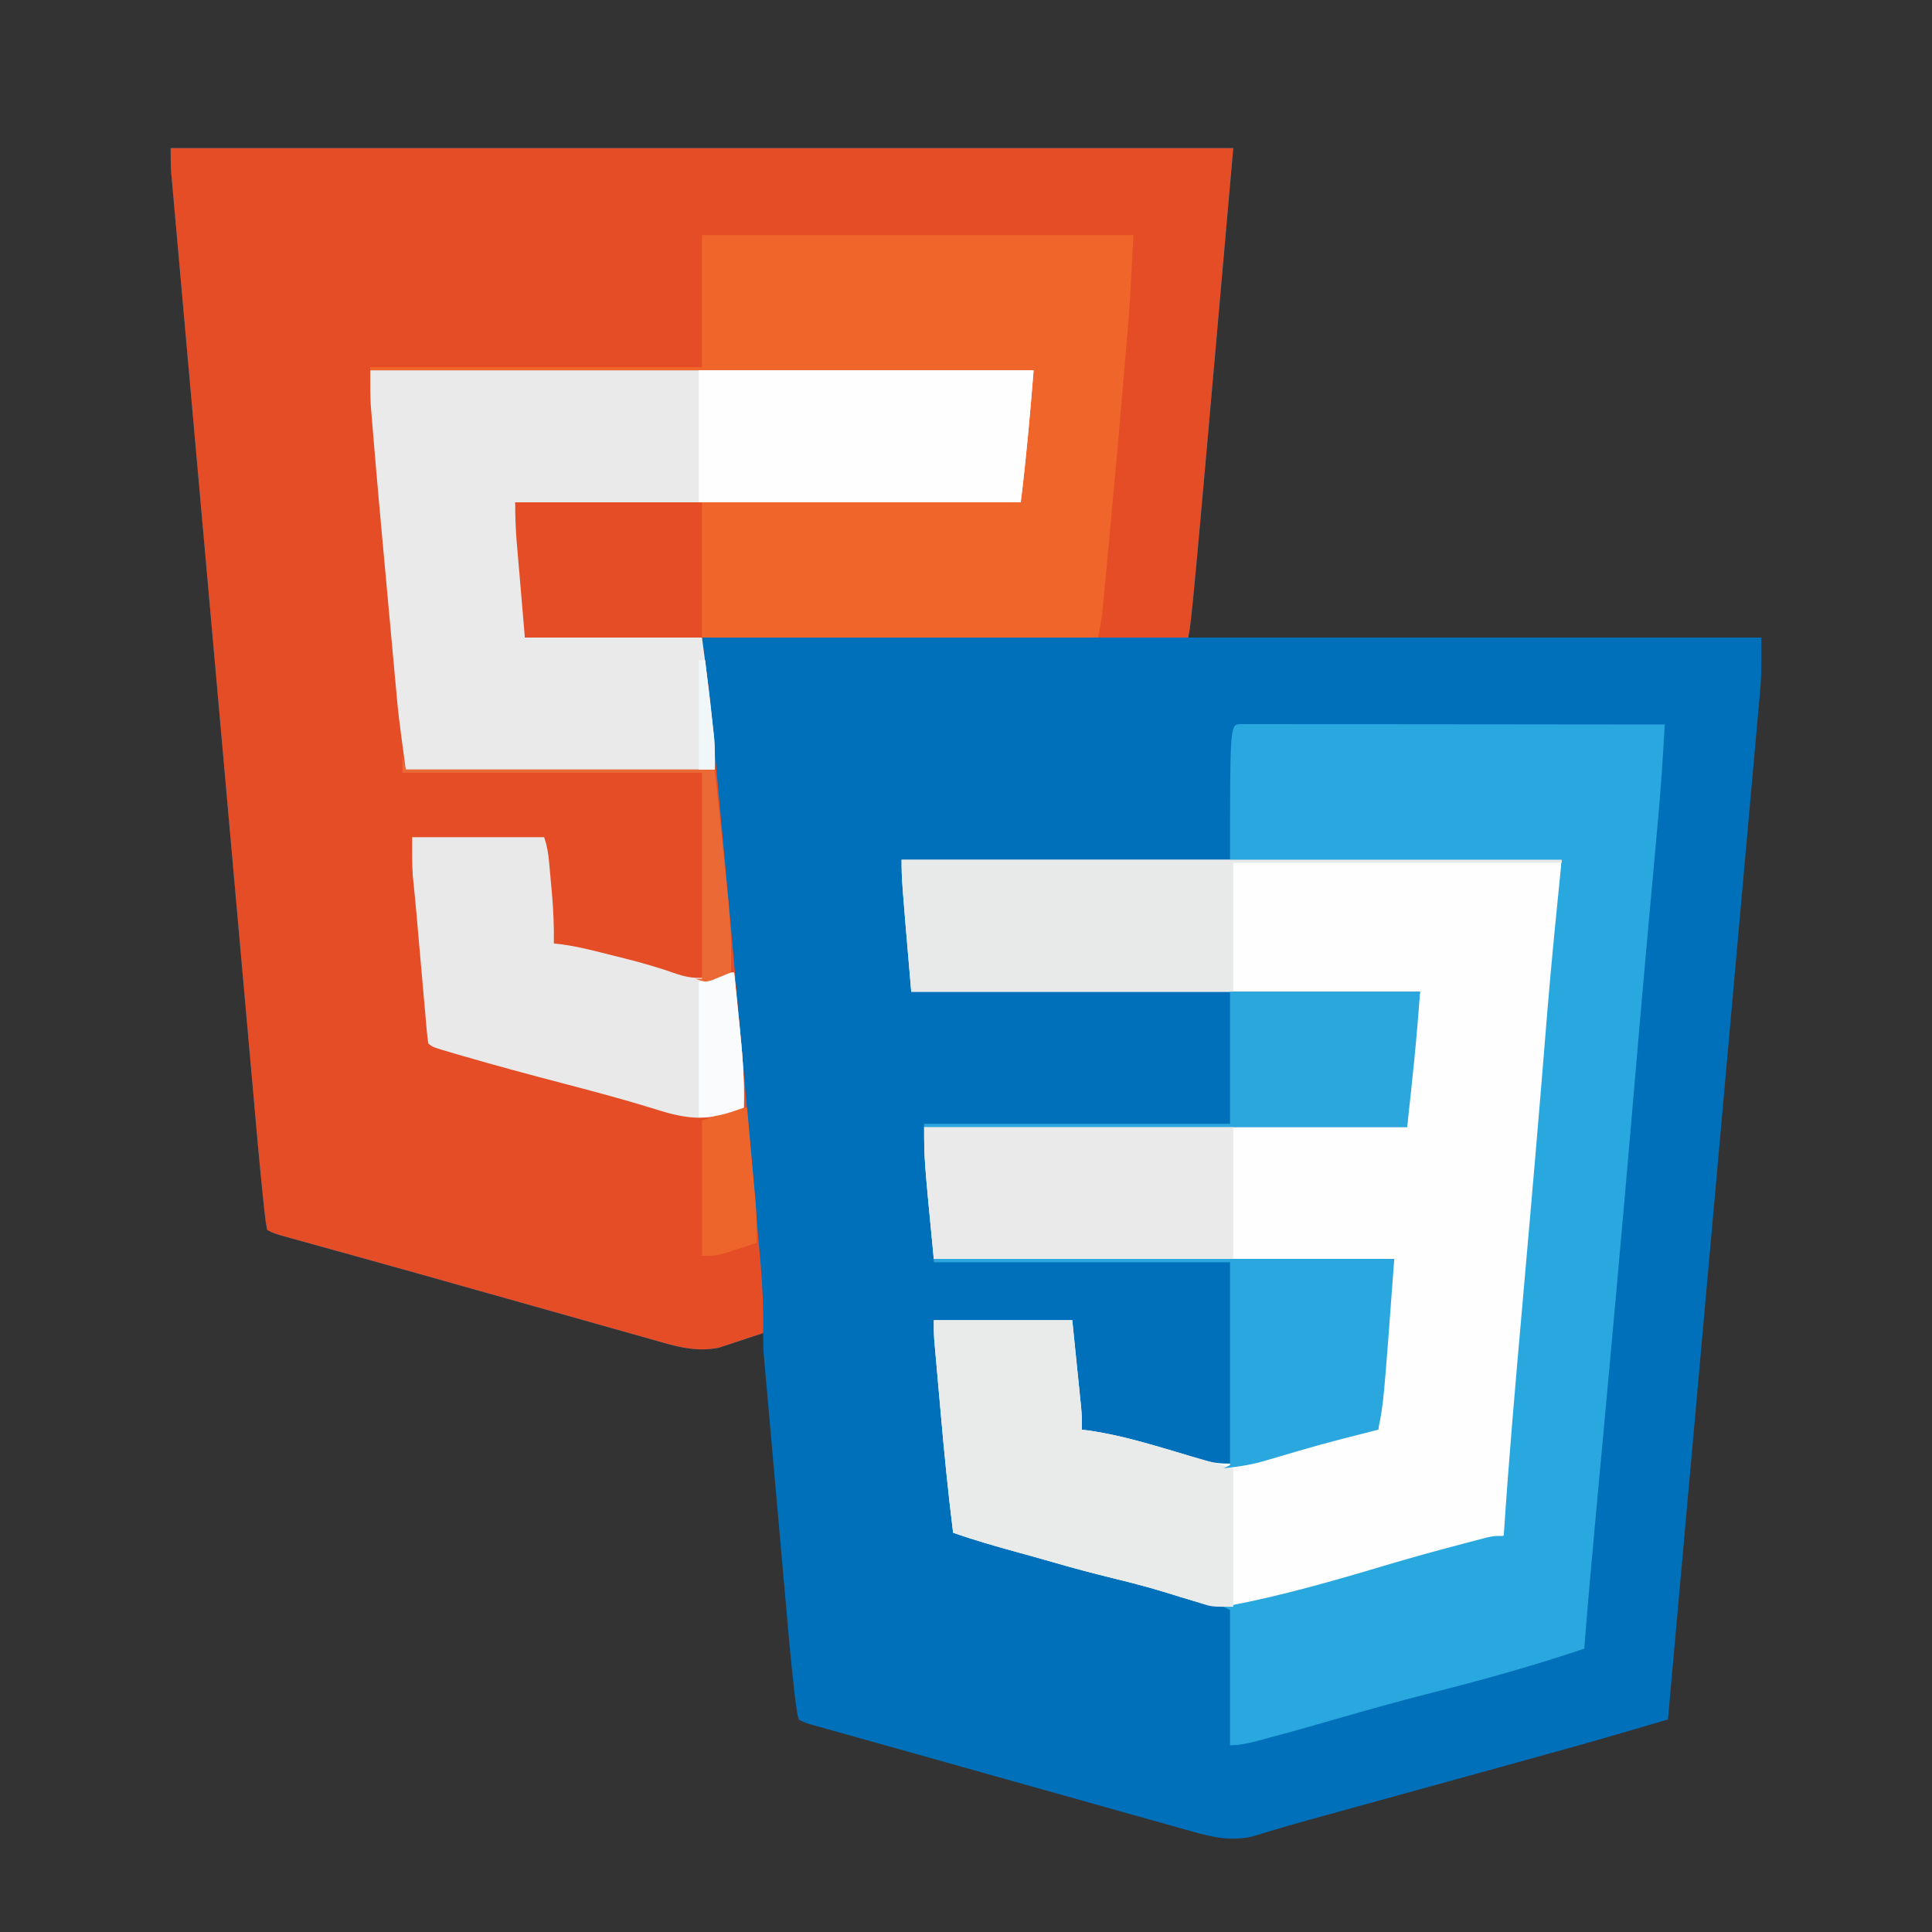
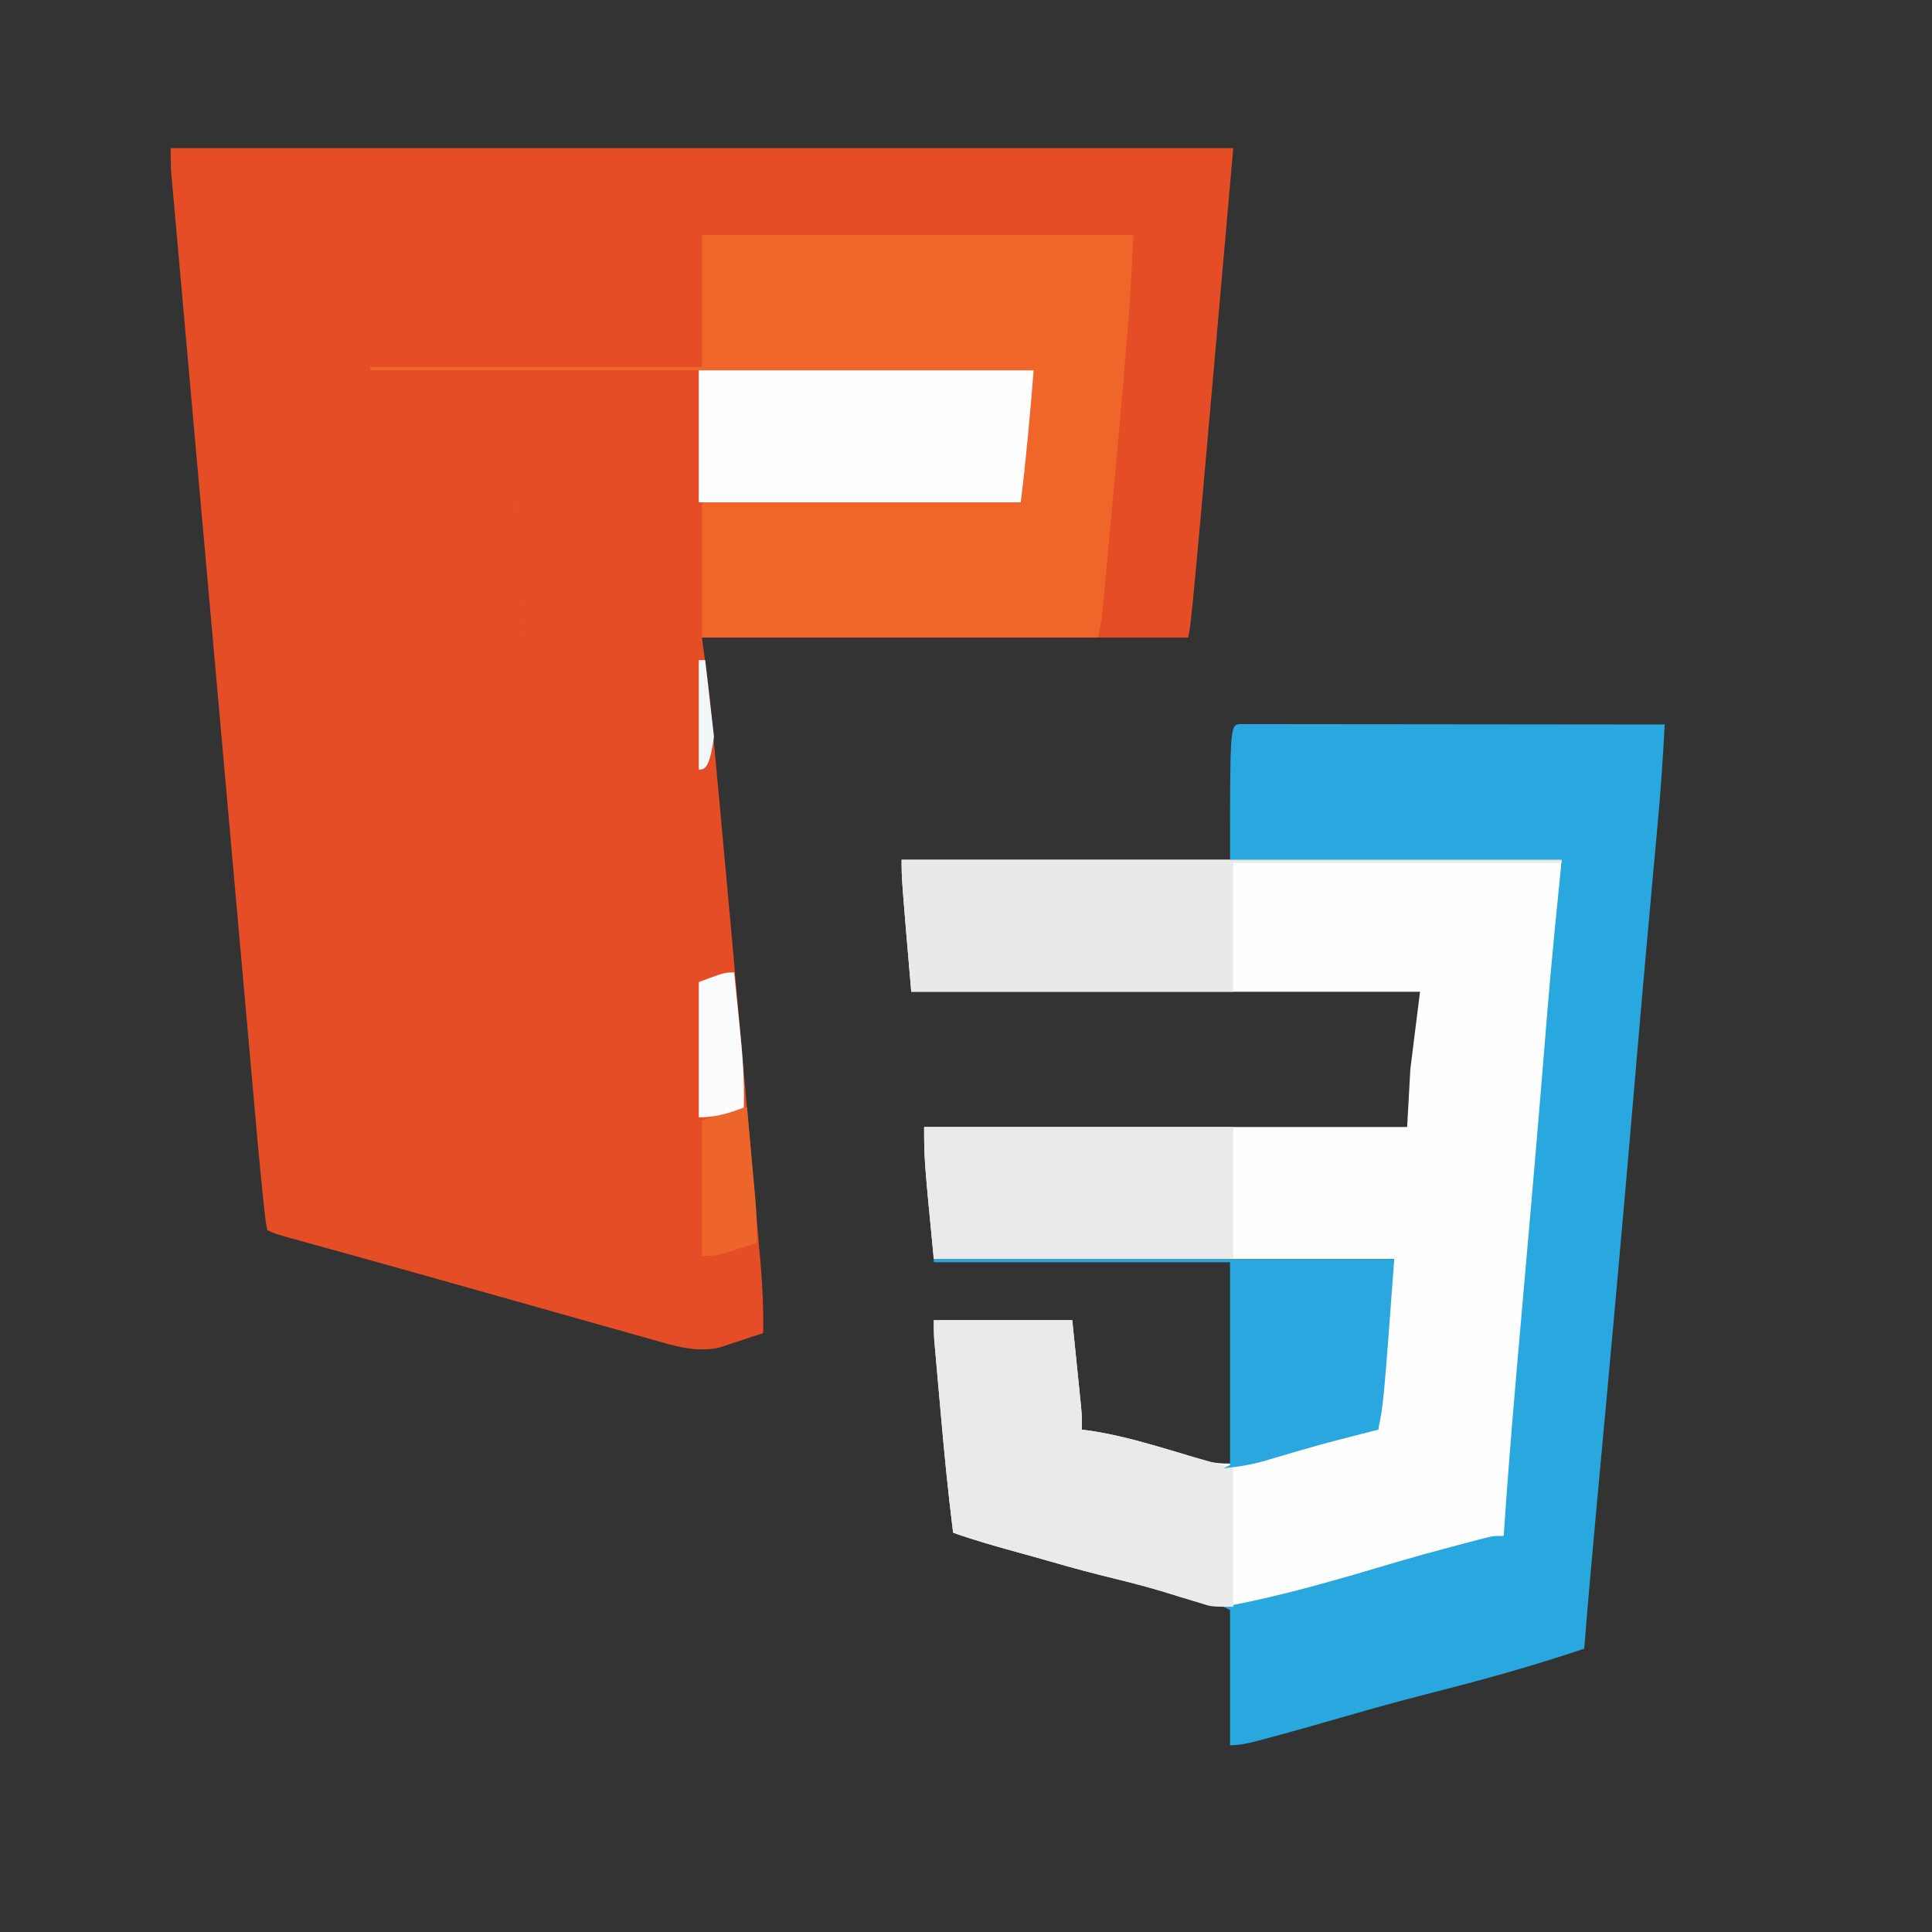
<svg xmlns="http://www.w3.org/2000/svg" version="1.1" width="600" height="600">
  <rect width="100%" height="100%" fill="#333333" stroke="none" />
-   <path d="M0 0 C108.9 0 217.8 0 330 0 C317.114 146.429 317.114 146.429 316 152 C374.74 152 433.48 152 494 152 C494 164.375 494 164.375 493.547 169.429 C493.446 170.583 493.345 171.737 493.241 172.926 C493.072 174.775 493.072 174.775 492.899 176.661 C492.779 178.011 492.659 179.361 492.54 180.711 C492.214 184.392 491.882 188.073 491.548 191.753 C491.189 195.733 490.835 199.713 490.481 203.693 C489.867 210.58 489.249 217.466 488.629 224.352 C487.733 234.307 486.842 244.263 485.952 254.22 C484.509 270.375 483.061 286.53 481.61 302.685 C480.201 318.373 478.794 334.061 477.39 349.749 C477.26 351.201 477.26 351.201 477.128 352.682 C476.693 357.538 476.259 362.394 475.824 367.25 C472.222 407.5 468.613 447.75 465 488 C461.232 489.103 457.464 490.204 453.696 491.305 C452.119 491.767 452.119 491.767 450.51 492.238 C439.896 495.337 429.246 498.295 418.586 501.23 C416.546 501.794 414.507 502.357 412.467 502.92 C407.176 504.382 401.885 505.841 396.593 507.3 C388.095 509.644 379.597 511.99 371.099 514.336 C368.167 515.146 365.235 515.954 362.302 516.762 C361.387 517.015 360.472 517.267 359.529 517.528 C357.761 518.015 355.994 518.502 354.226 518.988 C350.414 520.038 346.612 521.105 342.827 522.251 C341.604 522.618 340.38 522.986 339.12 523.365 C338.092 523.683 337.064 524.002 336.005 524.33 C329.119 525.865 323.418 524.558 316.809 522.664 C315.913 522.415 315.017 522.167 314.095 521.91 C311.135 521.085 308.179 520.248 305.223 519.41 C303.135 518.826 301.047 518.242 298.958 517.659 C293.443 516.117 287.931 514.564 282.419 513.008 C276.932 511.462 271.441 509.926 265.951 508.389 C256.501 505.741 247.054 503.085 237.608 500.423 C231.342 498.658 225.074 496.9 218.804 495.148 C216.563 494.521 214.321 493.893 212.08 493.266 C210.706 492.882 209.333 492.499 207.959 492.116 C206.117 491.603 204.276 491.088 202.435 490.572 C201.424 490.29 200.412 490.007 199.37 489.717 C197 489 197 489 195 488 C194.443 485.444 194.443 485.444 194.01 481.901 C193.929 481.241 193.848 480.582 193.764 479.902 C192.567 469.819 191.726 459.696 190.836 449.582 C190.637 447.349 190.438 445.115 190.239 442.882 C189.825 438.233 189.414 433.585 189.004 428.936 C188.478 422.976 187.948 417.017 187.417 411.058 C187.007 406.46 186.599 401.863 186.192 397.266 C185.997 395.067 185.801 392.868 185.606 390.669 C185.333 387.609 185.064 384.548 184.794 381.488 C184.713 380.581 184.632 379.675 184.549 378.741 C184.476 377.907 184.403 377.073 184.328 376.214 C184.233 375.132 184.233 375.132 184.135 374.028 C184.001 372.022 184 370.01 184 368 C182.926 368.361 181.852 368.722 180.746 369.094 C179.31 369.563 177.874 370.032 176.438 370.5 C175.733 370.738 175.029 370.977 174.303 371.223 C173.254 371.561 173.254 371.561 172.184 371.906 C171.55 372.116 170.916 372.325 170.263 372.541 C164.234 373.764 158.797 372.664 152.993 370.987 C152.222 370.772 151.452 370.558 150.658 370.336 C148.108 369.623 145.562 368.898 143.016 368.172 C141.201 367.662 139.386 367.152 137.57 366.644 C132.764 365.295 127.962 363.936 123.159 362.574 C118.444 361.239 113.726 359.912 109.008 358.586 C103.386 357.005 97.764 355.422 92.143 353.834 C82.318 351.057 72.488 348.295 62.65 345.561 C61.649 345.282 60.647 345.003 59.615 344.716 C54.799 343.377 49.982 342.04 45.164 340.706 C43.446 340.229 41.728 339.752 40.011 339.274 C38.831 338.949 38.831 338.949 37.627 338.617 C32.227 337.113 32.227 337.113 30 336 C29.466 333.262 29.466 333.262 29.05 329.355 C28.97 328.611 28.889 327.868 28.807 327.102 C27.527 314.934 26.482 302.741 25.401 290.554 C25.06 286.723 24.717 282.892 24.374 279.061 C23.705 271.583 23.039 264.105 22.374 256.626 C21.833 250.55 21.291 244.473 20.749 238.397 C20.672 237.529 20.594 236.661 20.514 235.767 C20.357 234.004 20.2 232.241 20.042 230.478 C18.571 213.994 17.103 197.509 15.636 181.024 C14.377 166.882 13.116 152.74 11.853 138.599 C10.384 122.151 8.917 105.703 7.452 89.255 C7.295 87.503 7.139 85.75 6.983 83.998 C6.906 83.135 6.83 82.273 6.75 81.385 C6.209 75.31 5.667 69.235 5.124 63.161 C4.464 55.767 3.805 48.373 3.148 40.978 C2.813 37.207 2.477 33.435 2.14 29.663 C1.774 25.578 1.412 21.493 1.05 17.408 C0.942 16.212 0.834 15.016 0.724 13.785 C0.627 12.691 0.531 11.598 0.432 10.472 C0.348 9.529 0.264 8.586 0.177 7.615 C0.006 5.082 0 2.539 0 0 Z " fill="#0070BA" transform="translate(53,46)" />
  <path d="M0 0 C108.9 0 217.8 0 330 0 C317.114 146.429 317.114 146.429 316 152 C266.17 152 216.34 152 165 152 C165.99 159.425 165.99 159.425 167 167 C167.47 171.498 167.919 175.993 168.332 180.496 C168.449 181.742 168.565 182.988 168.686 184.272 C168.999 187.628 169.31 190.985 169.619 194.342 C169.882 197.188 170.146 200.033 170.411 202.879 C172.892 229.584 175.308 256.294 177.65 283.011 C177.963 286.58 178.278 290.149 178.592 293.717 C179.297 301.709 179.998 309.702 180.693 317.694 C181.034 321.617 181.376 325.539 181.722 329.461 C182.047 333.144 182.367 336.828 182.684 340.512 C182.857 342.512 183.035 344.511 183.213 346.511 C183.825 353.696 184.152 360.789 184 368 C181.483 368.846 178.962 369.677 176.438 370.5 C175.733 370.738 175.029 370.977 174.303 371.223 C173.254 371.561 173.254 371.561 172.184 371.906 C171.55 372.116 170.916 372.325 170.263 372.541 C164.234 373.764 158.797 372.664 152.993 370.987 C152.222 370.772 151.452 370.558 150.658 370.336 C148.108 369.623 145.562 368.898 143.016 368.172 C141.201 367.662 139.386 367.152 137.57 366.644 C132.764 365.295 127.962 363.936 123.159 362.574 C118.444 361.239 113.726 359.912 109.008 358.586 C103.386 357.005 97.764 355.422 92.143 353.834 C82.318 351.057 72.488 348.295 62.65 345.561 C61.649 345.282 60.647 345.003 59.615 344.716 C54.799 343.377 49.982 342.04 45.164 340.706 C43.446 340.229 41.728 339.752 40.011 339.274 C38.831 338.949 38.831 338.949 37.627 338.617 C32.227 337.113 32.227 337.113 30 336 C29.466 333.262 29.466 333.262 29.05 329.355 C28.97 328.611 28.889 327.868 28.807 327.102 C27.527 314.934 26.482 302.741 25.401 290.554 C25.06 286.723 24.717 282.892 24.374 279.061 C23.705 271.583 23.039 264.105 22.374 256.626 C21.833 250.55 21.291 244.473 20.749 238.397 C20.672 237.529 20.594 236.661 20.514 235.767 C20.357 234.004 20.2 232.241 20.042 230.478 C18.571 213.994 17.103 197.509 15.636 181.024 C14.377 166.882 13.116 152.74 11.853 138.599 C10.384 122.151 8.917 105.703 7.452 89.255 C7.295 87.503 7.139 85.75 6.983 83.998 C6.906 83.135 6.83 82.273 6.75 81.385 C6.209 75.31 5.667 69.235 5.124 63.161 C4.464 55.767 3.805 48.373 3.148 40.978 C2.813 37.207 2.477 33.435 2.14 29.663 C1.774 25.578 1.412 21.493 1.05 17.408 C0.942 16.212 0.834 15.016 0.724 13.785 C0.627 12.691 0.531 11.598 0.432 10.472 C0.348 9.529 0.264 8.586 0.177 7.615 C0.006 5.082 0 2.539 0 0 Z " fill="#E44D26" transform="translate(53,46)" />
  <path d="M0 0 C67.65 0 135.3 0 205 0 C203.853 21.798 203.853 21.798 202.949 31.82 C202.801 33.51 202.801 33.51 202.65 35.233 C202.441 37.626 202.23 40.019 202.017 42.412 C201.445 48.859 200.883 55.306 200.32 61.754 C200.207 63.054 200.093 64.355 199.976 65.695 C199.034 76.516 198.155 87.342 197.293 98.17 C195.461 121.156 193.371 144.116 191.213 167.073 C191.02 169.125 190.828 171.178 190.636 173.23 C190.401 175.738 190.164 178.246 189.926 180.755 C189.264 187.81 188.714 194.863 188.272 201.937 C188.027 204.694 187.605 207.301 187 210 C186.301 210.186 185.603 210.372 184.883 210.563 C168.549 214.888 168.549 214.888 152.312 219.562 C144.679 221.862 136.976 223.857 129.252 225.827 C124.01 227.174 118.878 228.647 113.75 230.375 C102.233 233.9 93.464 231.198 82.34 227.652 C77.149 226.01 71.915 224.657 66.625 223.375 C59.896 221.733 53.224 219.979 46.574 218.035 C43.082 217.024 39.58 216.054 36.074 215.093 C29.314 213.237 22.616 211.328 16 209 C14.447 196.592 13.231 184.168 12.14 171.711 C11.871 168.646 11.598 165.582 11.324 162.518 C11.151 160.557 10.978 158.597 10.805 156.637 C10.723 155.726 10.642 154.816 10.559 153.878 C10.485 153.032 10.411 152.187 10.335 151.315 C10.27 150.576 10.205 149.837 10.138 149.075 C10.004 147.054 10 145.026 10 143 C24.19 143 38.38 143 53 143 C53.495 147.868 53.99 152.735 54.5 157.75 C54.657 159.28 54.813 160.81 54.975 162.386 C55.096 163.594 55.218 164.802 55.344 166.047 C55.469 167.283 55.595 168.519 55.725 169.792 C56 173 56 173 56 177 C56.934 177.112 56.934 177.112 57.887 177.227 C64.974 178.235 71.694 179.947 78.562 181.938 C79.481 182.202 80.4 182.466 81.346 182.739 C85.045 183.813 88.722 184.907 92.375 186.129 C104.452 190.043 116.262 184.897 127.961 181.465 C143.208 177 143.208 177 148 177 C148.075 175.999 148.075 175.999 148.152 174.978 C149.078 162.69 150.023 150.404 151.062 138.125 C151.142 137.164 151.221 136.203 151.302 135.213 C151.379 134.32 151.456 133.427 151.535 132.508 C151.601 131.731 151.667 130.954 151.735 130.153 C152 128 152 128 153 124 C105.81 124 58.62 124 10 124 C7 93 7 93 7 83 C56.5 83 106 83 157 83 C157.33 77.06 157.66 71.12 158 65 C158.99 57.08 159.98 49.16 161 41 C108.86 41 56.72 41 3 41 C0 6 0 6 0 0 Z " fill="#FEFEFE" transform="translate(280,267)" />
  <path d="M0 0 C0.987 0.001 1.974 0.002 2.992 0.003 C4.121 0.001 5.249 0 6.412 -0.001 C8.287 0.004 8.287 0.004 10.199 0.01 C11.506 0.009 12.813 0.009 14.16 0.009 C17.754 0.009 21.349 0.015 24.944 0.022 C28.697 0.028 32.45 0.028 36.203 0.03 C43.315 0.033 50.426 0.041 57.538 0.051 C65.632 0.062 73.726 0.068 81.82 0.073 C98.475 0.083 115.13 0.101 131.784 0.123 C131.227 10.298 130.561 20.444 129.62 30.592 C129.508 31.832 129.395 33.072 129.279 34.35 C129.036 37.032 128.792 39.713 128.546 42.395 C127.862 49.865 127.188 57.336 126.515 64.807 C126.444 65.592 126.373 66.378 126.3 67.188 C125.22 79.154 124.172 91.124 123.148 103.096 C123.079 103.891 123.011 104.685 122.941 105.504 C122.593 109.578 122.244 113.652 121.896 117.726 C118.686 155.26 115.281 192.774 111.804 230.283 C111.437 234.252 111.069 238.221 110.702 242.189 C110.615 243.133 110.527 244.077 110.438 245.049 C109.141 259.068 107.9 273.089 106.784 287.123 C100.194 289.339 93.584 291.425 86.909 293.373 C85.872 293.676 84.834 293.979 83.766 294.291 C74.938 296.842 66.057 299.152 57.154 301.422 C48.822 303.56 40.548 305.862 32.284 308.248 C24.114 310.605 15.941 312.942 7.722 315.123 C6.562 315.435 6.562 315.435 5.378 315.752 C2.427 316.526 -0.151 317.123 -3.216 317.123 C-3.216 303.263 -3.216 289.403 -3.216 275.123 C-3.876 274.793 -4.536 274.463 -5.216 274.123 C-4.68 274.025 -4.143 273.927 -3.591 273.826 C12.807 270.698 28.947 266.073 44.93 261.295 C52.637 258.993 60.38 256.857 68.159 254.811 C69.165 254.544 70.171 254.277 71.207 254.002 C72.148 253.757 73.088 253.512 74.058 253.26 C75.317 252.93 75.317 252.93 76.602 252.594 C78.784 252.123 78.784 252.123 81.784 252.123 C81.825 251.505 81.865 250.887 81.907 250.251 C83.4 227.851 85.36 205.496 87.332 183.135 C88.143 173.92 88.948 164.705 89.753 155.49 C89.841 154.479 89.93 153.469 90.021 152.427 C91.145 139.56 92.252 126.691 93.315 113.818 C93.372 113.133 93.429 112.447 93.487 111.74 C94.126 104.014 94.758 96.286 95.379 88.558 C96.665 73.049 98.234 57.622 99.784 42.123 C65.794 42.123 31.804 42.123 -3.216 42.123 C-3.216 0.179 -3.216 0.179 0 0 Z " fill="#29A7DF" transform="translate(385.216,224.877)" />
  <path d="M0 0 C44.22 0 88.44 0 134 0 C132.848 21.888 132.848 21.888 132.203 29.492 C132.129 30.388 132.055 31.283 131.979 32.206 C131.74 35.096 131.495 37.986 131.25 40.875 C131.123 42.383 131.123 42.383 130.994 43.921 C129.527 61.352 127.945 78.772 126.312 96.188 C126.204 97.35 126.096 98.513 125.984 99.712 C125.676 103.01 125.364 106.308 125.051 109.605 C124.959 110.587 124.868 111.568 124.773 112.579 C124.643 113.94 124.643 113.94 124.509 115.329 C124.397 116.507 124.397 116.507 124.283 117.71 C123.98 120.158 123.484 122.58 123 125 C64.26 125 5.52 125 -55 125 C-58 89 -58 89 -58 83 C-6.19 83 45.62 83 99 83 C99.66 74.75 100.32 66.5 101 58 C101.66 52.72 102.32 47.44 103 42 C35.02 42 -32.96 42 -103 42 C-103 41.67 -103 41.34 -103 41 C-69.01 41 -35.02 41 0 41 C0 27.47 0 13.94 0 0 Z " fill="#F06529" transform="translate(218,73)" />
-   <path d="M0 0 C67.98 0 135.96 0 206 0 C204.905 13.688 203.703 27.374 202 41 C150.19 41 98.38 41 45 41 C45.99 50.24 46.98 59.48 48 69 C48 73.62 48 78.24 48 83 C66.15 83 84.3 83 103 83 C105.353 100.649 105.353 100.649 106.125 108 C106.255 109.17 106.255 109.17 106.387 110.363 C106.468 111.13 106.549 111.897 106.633 112.688 C106.739 113.683 106.739 113.683 106.848 114.699 C107.052 117.793 107 120.899 107 124 C75.32 124 43.64 124 11 124 C8.75 107.123 8.75 107.123 8.162 100.717 C8.097 100.014 8.031 99.311 7.964 98.586 C7.754 96.321 7.549 94.055 7.344 91.789 C7.195 90.166 7.045 88.544 6.896 86.921 C6.585 83.538 6.276 80.155 5.968 76.771 C5.581 72.514 5.191 68.257 4.799 64.001 C3.405 48.868 2.024 33.733 0.781 18.586 C0.658 17.12 0.658 17.12 0.533 15.625 C0.461 14.723 0.389 13.821 0.314 12.892 C0.253 12.132 0.191 11.373 0.128 10.59 C-0.046 7.064 0 3.53 0 0 Z " fill="#EAEAEA" transform="translate(115,115)" />
-   <path d="M0 0 C13.53 0 27.06 0 41 0 C41.919 2.758 42.271 4.951 42.535 7.824 C42.666 9.244 42.666 9.244 42.799 10.693 C42.929 12.175 42.929 12.175 43.062 13.688 C43.153 14.656 43.244 15.625 43.338 16.623 C43.831 22.108 44.098 27.494 44 33 C44.915 33.107 45.83 33.214 46.773 33.324 C52.146 34.095 57.369 35.483 62.625 36.812 C63.696 37.078 64.767 37.344 65.87 37.617 C71.44 39.018 76.843 40.573 82.25 42.5 C86.697 43.958 89.775 43.983 94.359 43.094 C95.421 42.895 96.483 42.695 97.577 42.49 C98.377 42.328 99.176 42.167 100 42 C100.434 46.213 100.861 50.426 101.282 54.64 C101.425 56.069 101.571 57.497 101.718 58.926 C102.582 67.298 103.242 75.571 103 84 C92.631 88.277 86.079 87.862 75.625 84.5 C66.235 81.578 56.762 79.047 47.25 76.562 C36.778 73.821 26.332 71.025 15.938 68 C14.933 67.709 13.928 67.419 12.894 67.119 C6.128 65.128 6.128 65.128 5 64 C4.796 62.681 4.652 61.352 4.535 60.022 C4.458 59.177 4.382 58.331 4.302 57.46 C4.184 56.076 4.184 56.076 4.062 54.664 C3.978 53.715 3.893 52.766 3.805 51.788 C3.532 48.734 3.266 45.68 3 42.625 C2.821 40.603 2.641 38.581 2.461 36.559 C2.049 31.923 1.639 27.286 1.238 22.649 C1.075 20.834 0.901 19.019 0.719 17.206 C0.628 16.279 0.536 15.351 0.441 14.396 C0.357 13.576 0.273 12.755 0.186 11.91 C-0.067 7.948 0 3.971 0 0 Z " fill="#EAE9E9" transform="translate(128,260)" />
  <path d="M0 0 C14.19 0 28.38 0 43 0 C43.495 4.867 43.99 9.735 44.5 14.75 C44.657 16.28 44.813 17.81 44.975 19.386 C45.096 20.594 45.218 21.802 45.344 23.047 C45.469 24.283 45.595 25.519 45.725 26.792 C46 30 46 30 46 34 C46.623 34.075 47.245 34.15 47.887 34.227 C58.547 35.743 68.694 38.962 79 42 C83.62 43.32 88.24 44.64 93 46 C93 60.19 93 74.38 93 89 C86.259 89 86.259 89 82.742 87.863 C81.962 87.618 81.181 87.373 80.377 87.121 C79.552 86.854 78.726 86.587 77.875 86.312 C70.836 84.115 63.79 82.119 56.625 80.375 C49.896 78.732 43.224 76.979 36.574 75.035 C33.082 74.024 29.58 73.054 26.074 72.093 C19.314 70.237 12.616 68.328 6 66 C4.447 53.592 3.231 41.168 2.14 28.711 C1.871 25.646 1.598 22.582 1.324 19.518 C1.151 17.557 0.978 15.597 0.805 13.637 C0.723 12.726 0.642 11.816 0.559 10.878 C0.485 10.032 0.411 9.187 0.335 8.315 C0.27 7.576 0.205 6.837 0.138 6.075 C0.004 4.054 0 2.026 0 0 Z " fill="#E9EAEA" transform="translate(290,410)" />
  <path d="M0 0 C67.65 0 135.3 0 205 0 C205 0.33 205 0.66 205 1 C171.34 1 137.68 1 103 1 C103 14.2 103 27.4 103 41 C70 41 37 41 3 41 C0 6 0 6 0 0 Z " fill="#E8EAEA" transform="translate(280,267)" />
  <path d="M0 0 C34.32 0 68.64 0 104 0 C102.905 13.688 101.703 27.374 100 41 C67 41 34 41 0 41 C0 27.47 0 13.94 0 0 Z " fill="#FEFEFE" transform="translate(217,115)" />
  <path d="M0 0 C31.68 0 63.36 0 96 0 C96 13.53 96 27.06 96 41 C65.31 41 34.62 41 3 41 C0 10 0 10 0 0 Z " fill="#EAEAEA" transform="translate(287,350)" />
  <path d="M0 0 C47.19 0 94.38 0 143 0 C139.659 45.103 139.659 45.103 138 53 C137.392 53.156 136.785 53.311 136.158 53.471 C119.787 57.657 119.787 57.657 103.582 62.438 C99.039 63.835 94.708 64.515 90 65 C90.66 64.67 91.32 64.34 92 64 C92 43.21 92 22.42 92 1 C61.64 1 31.28 1 0 1 C0 0.67 0 0.34 0 0 Z " fill="#2BA7DF" transform="translate(290,391)" />
-   <path d="M0 0 C19.47 0 38.94 0 59 0 C58.065 14.032 56.553 28.023 55 42 C5.5 42 -44 42 -95 42 C-95 41.67 -95 41.34 -95 41 C-63.65 41 -32.3 41 0 41 C0 27.47 0 13.94 0 0 Z " fill="#2BA7DE" transform="translate(382,308)" />
  <path d="M0 0 C19.14 0 38.28 0 58 0 C58 13.86 58 27.72 58 42 C39.85 42 21.7 42 3 42 C2.505 36.184 2.01 30.367 1.5 24.375 C1.343 22.55 1.187 20.725 1.025 18.845 C0.902 17.384 0.779 15.922 0.656 14.461 C0.591 13.714 0.527 12.968 0.46 12.198 C0.118 8.096 0 4.13 0 0 Z " fill="#E44D26" transform="translate(160,156)" />
  <path d="M0 0 C0.432 4.695 0.859 9.391 1.282 14.087 C1.426 15.681 1.571 17.276 1.718 18.87 C1.93 21.174 2.137 23.477 2.344 25.781 C2.409 26.484 2.475 27.186 2.543 27.91 C2.959 32.624 3.056 37.267 3 42 C0.919 42.674 -1.165 43.339 -3.25 44 C-4.41 44.371 -5.57 44.742 -6.766 45.125 C-10 46 -10 46 -14 46 C-14 32.14 -14 18.28 -14 4 C-3 0 -3 0 0 0 Z " fill="#ED652B" transform="translate(232,344)" />
  <path d="M0 0 C0.434 4.213 0.861 8.426 1.282 12.64 C1.425 14.069 1.571 15.497 1.718 16.926 C2.582 25.298 3.242 33.571 3 42 C-1.969 43.78 -5.61 45 -11 45 C-11 31.14 -11 17.28 -11 3 C-3 0 -3 0 0 0 Z " fill="#FAFBFC" transform="translate(228,302)" />
-   <path d="M0 0 C0.33 1.32 0.66 2.64 1 4 C32.68 4 64.36 4 97 4 C102.242 53.803 102.242 53.803 102 67 C100.734 67.532 99.462 68.05 98.188 68.562 C97.48 68.853 96.772 69.143 96.043 69.441 C94 70 94 70 91 69 C91.66 69 92.32 69 93 69 C93 47.88 93 26.76 93 5 C62.31 5 31.62 5 0 5 C0 3.35 0 1.7 0 0 Z " fill="#EB6934" transform="translate(125,235)" />
-   <path d="M0 0 C0.66 0 1.32 0 2 0 C2.506 4.353 3.004 8.708 3.5 13.062 C3.643 14.292 3.786 15.521 3.934 16.787 C4.069 17.983 4.204 19.178 4.344 20.41 C4.532 22.052 4.532 22.052 4.725 23.727 C5.014 27.166 5.046 30.55 5 34 C3.35 34 1.7 34 0 34 C0 22.78 0 11.56 0 0 Z " fill="#F1F6F9" transform="translate(217,205)" />
+   <path d="M0 0 C0.66 0 1.32 0 2 0 C2.506 4.353 3.004 8.708 3.5 13.062 C3.643 14.292 3.786 15.521 3.934 16.787 C4.069 17.983 4.204 19.178 4.344 20.41 C4.532 22.052 4.532 22.052 4.725 23.727 C3.35 34 1.7 34 0 34 C0 22.78 0 11.56 0 0 Z " fill="#F1F6F9" transform="translate(217,205)" />
</svg>